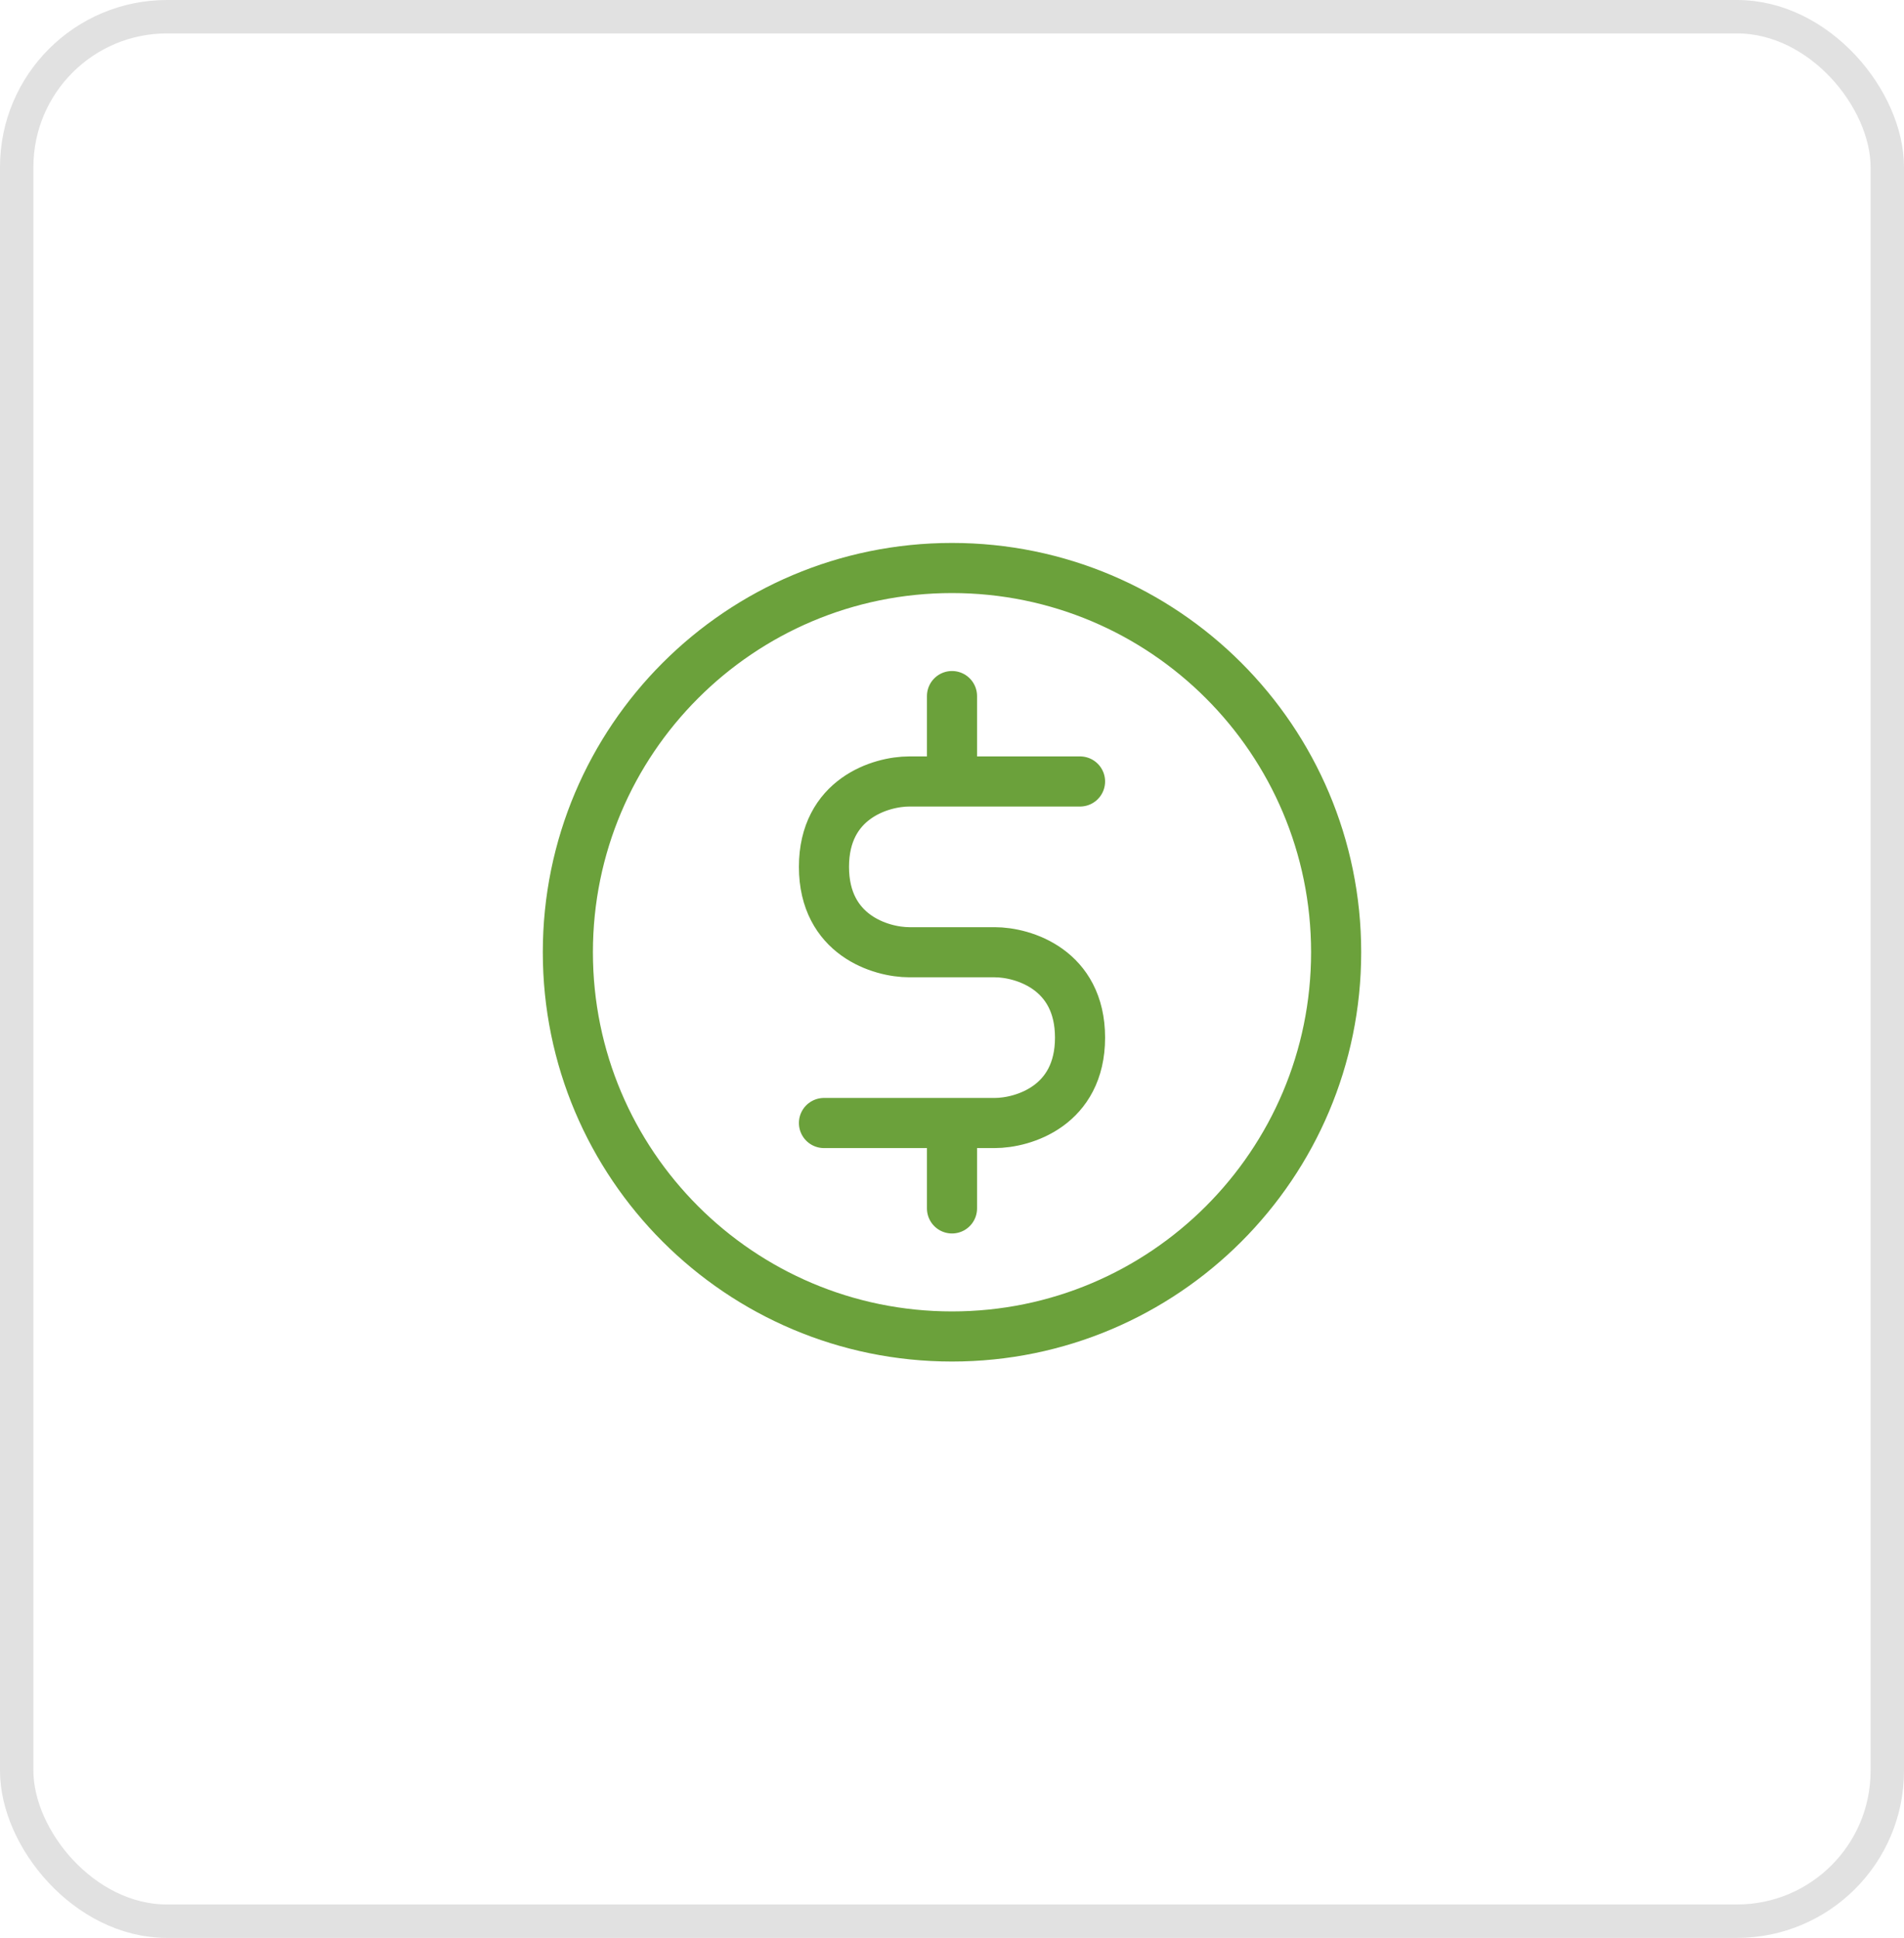
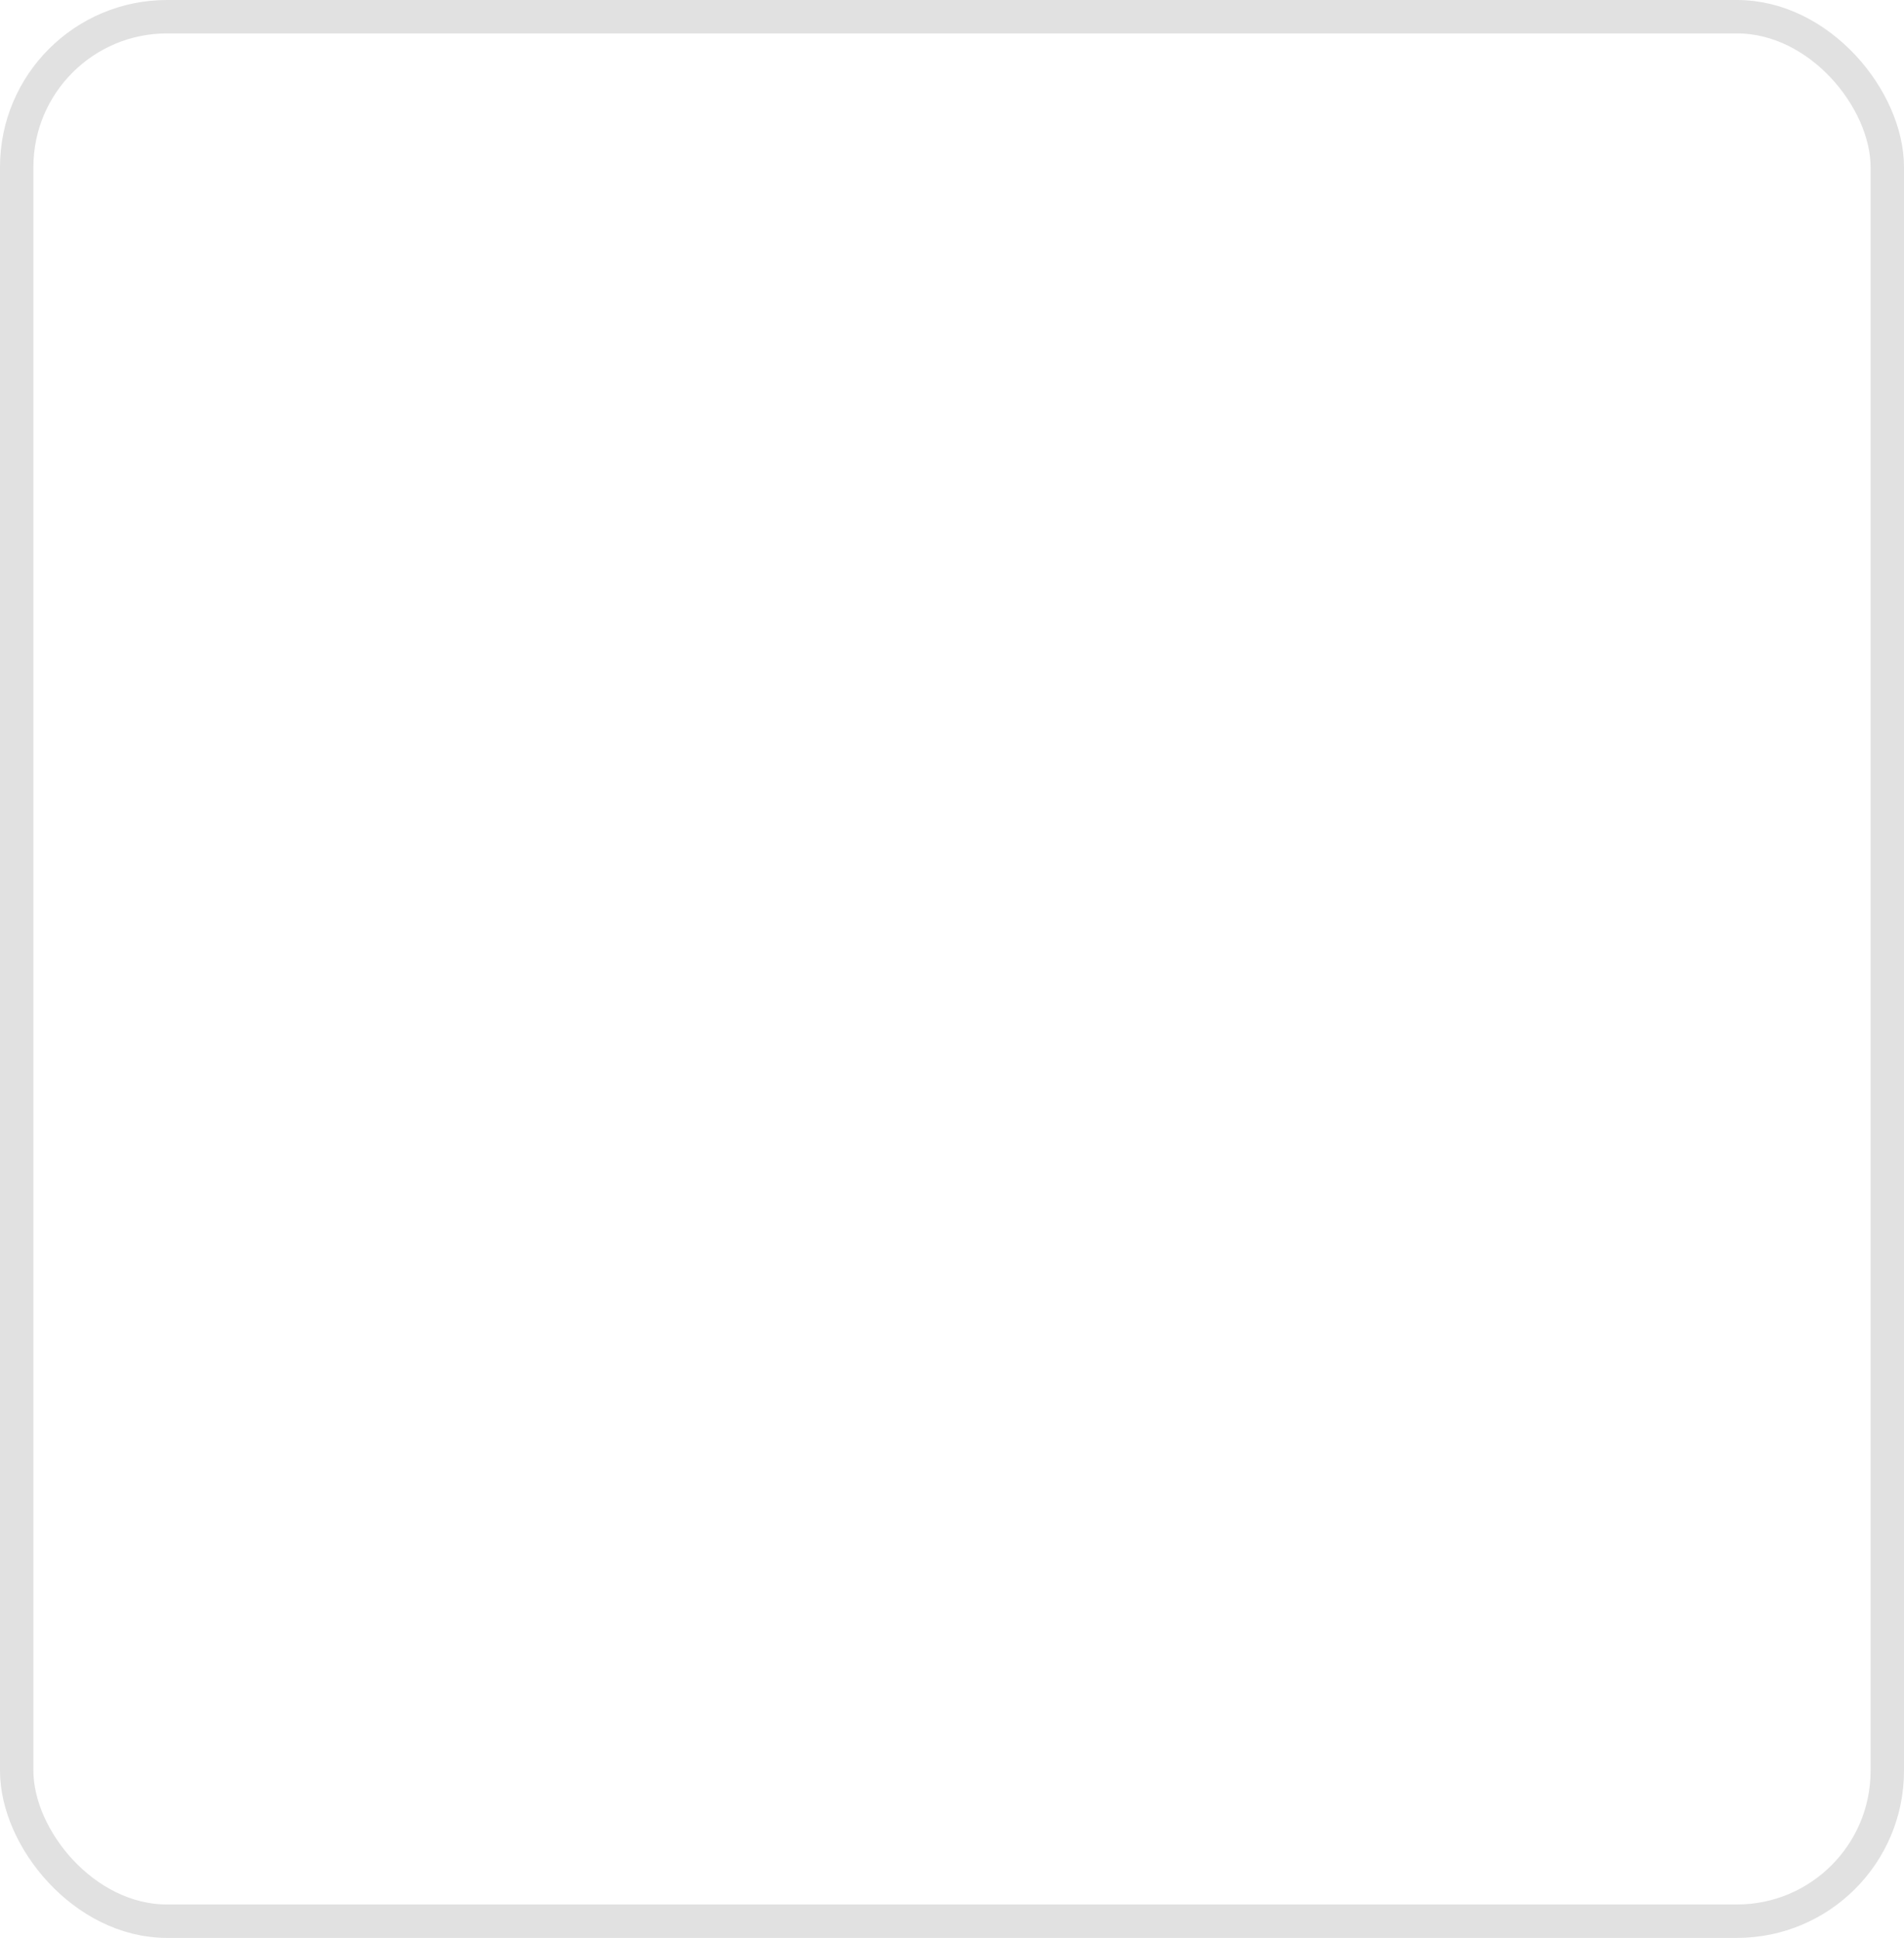
<svg xmlns="http://www.w3.org/2000/svg" width="57" height="58" viewBox="0 0 57 58" fill="none">
  <rect x="0.5" y="0.5" width="56" height="57" rx="4.5" stroke="#E1E1E1" />
-   <path d="M28.5 33.611H29.778C30.63 33.611 32.333 33.1 32.333 31.056C32.333 29.011 30.63 28.5 29.778 28.5H27.222C26.37 28.5 24.667 27.989 24.667 25.944C24.667 23.9 26.37 23.389 27.222 23.389H28.5M28.5 33.611H24.667M28.5 33.611V36.167M32.333 23.389H28.5M28.5 23.389V20.833M40 28.5C40 34.851 34.851 40 28.5 40C22.149 40 17 34.851 17 28.5C17 22.149 22.149 17 28.5 17C34.851 17 40 22.149 40 28.5Z" stroke="#6BA13B" stroke-width="1.5" stroke-linecap="round" stroke-linejoin="round" />
</svg>